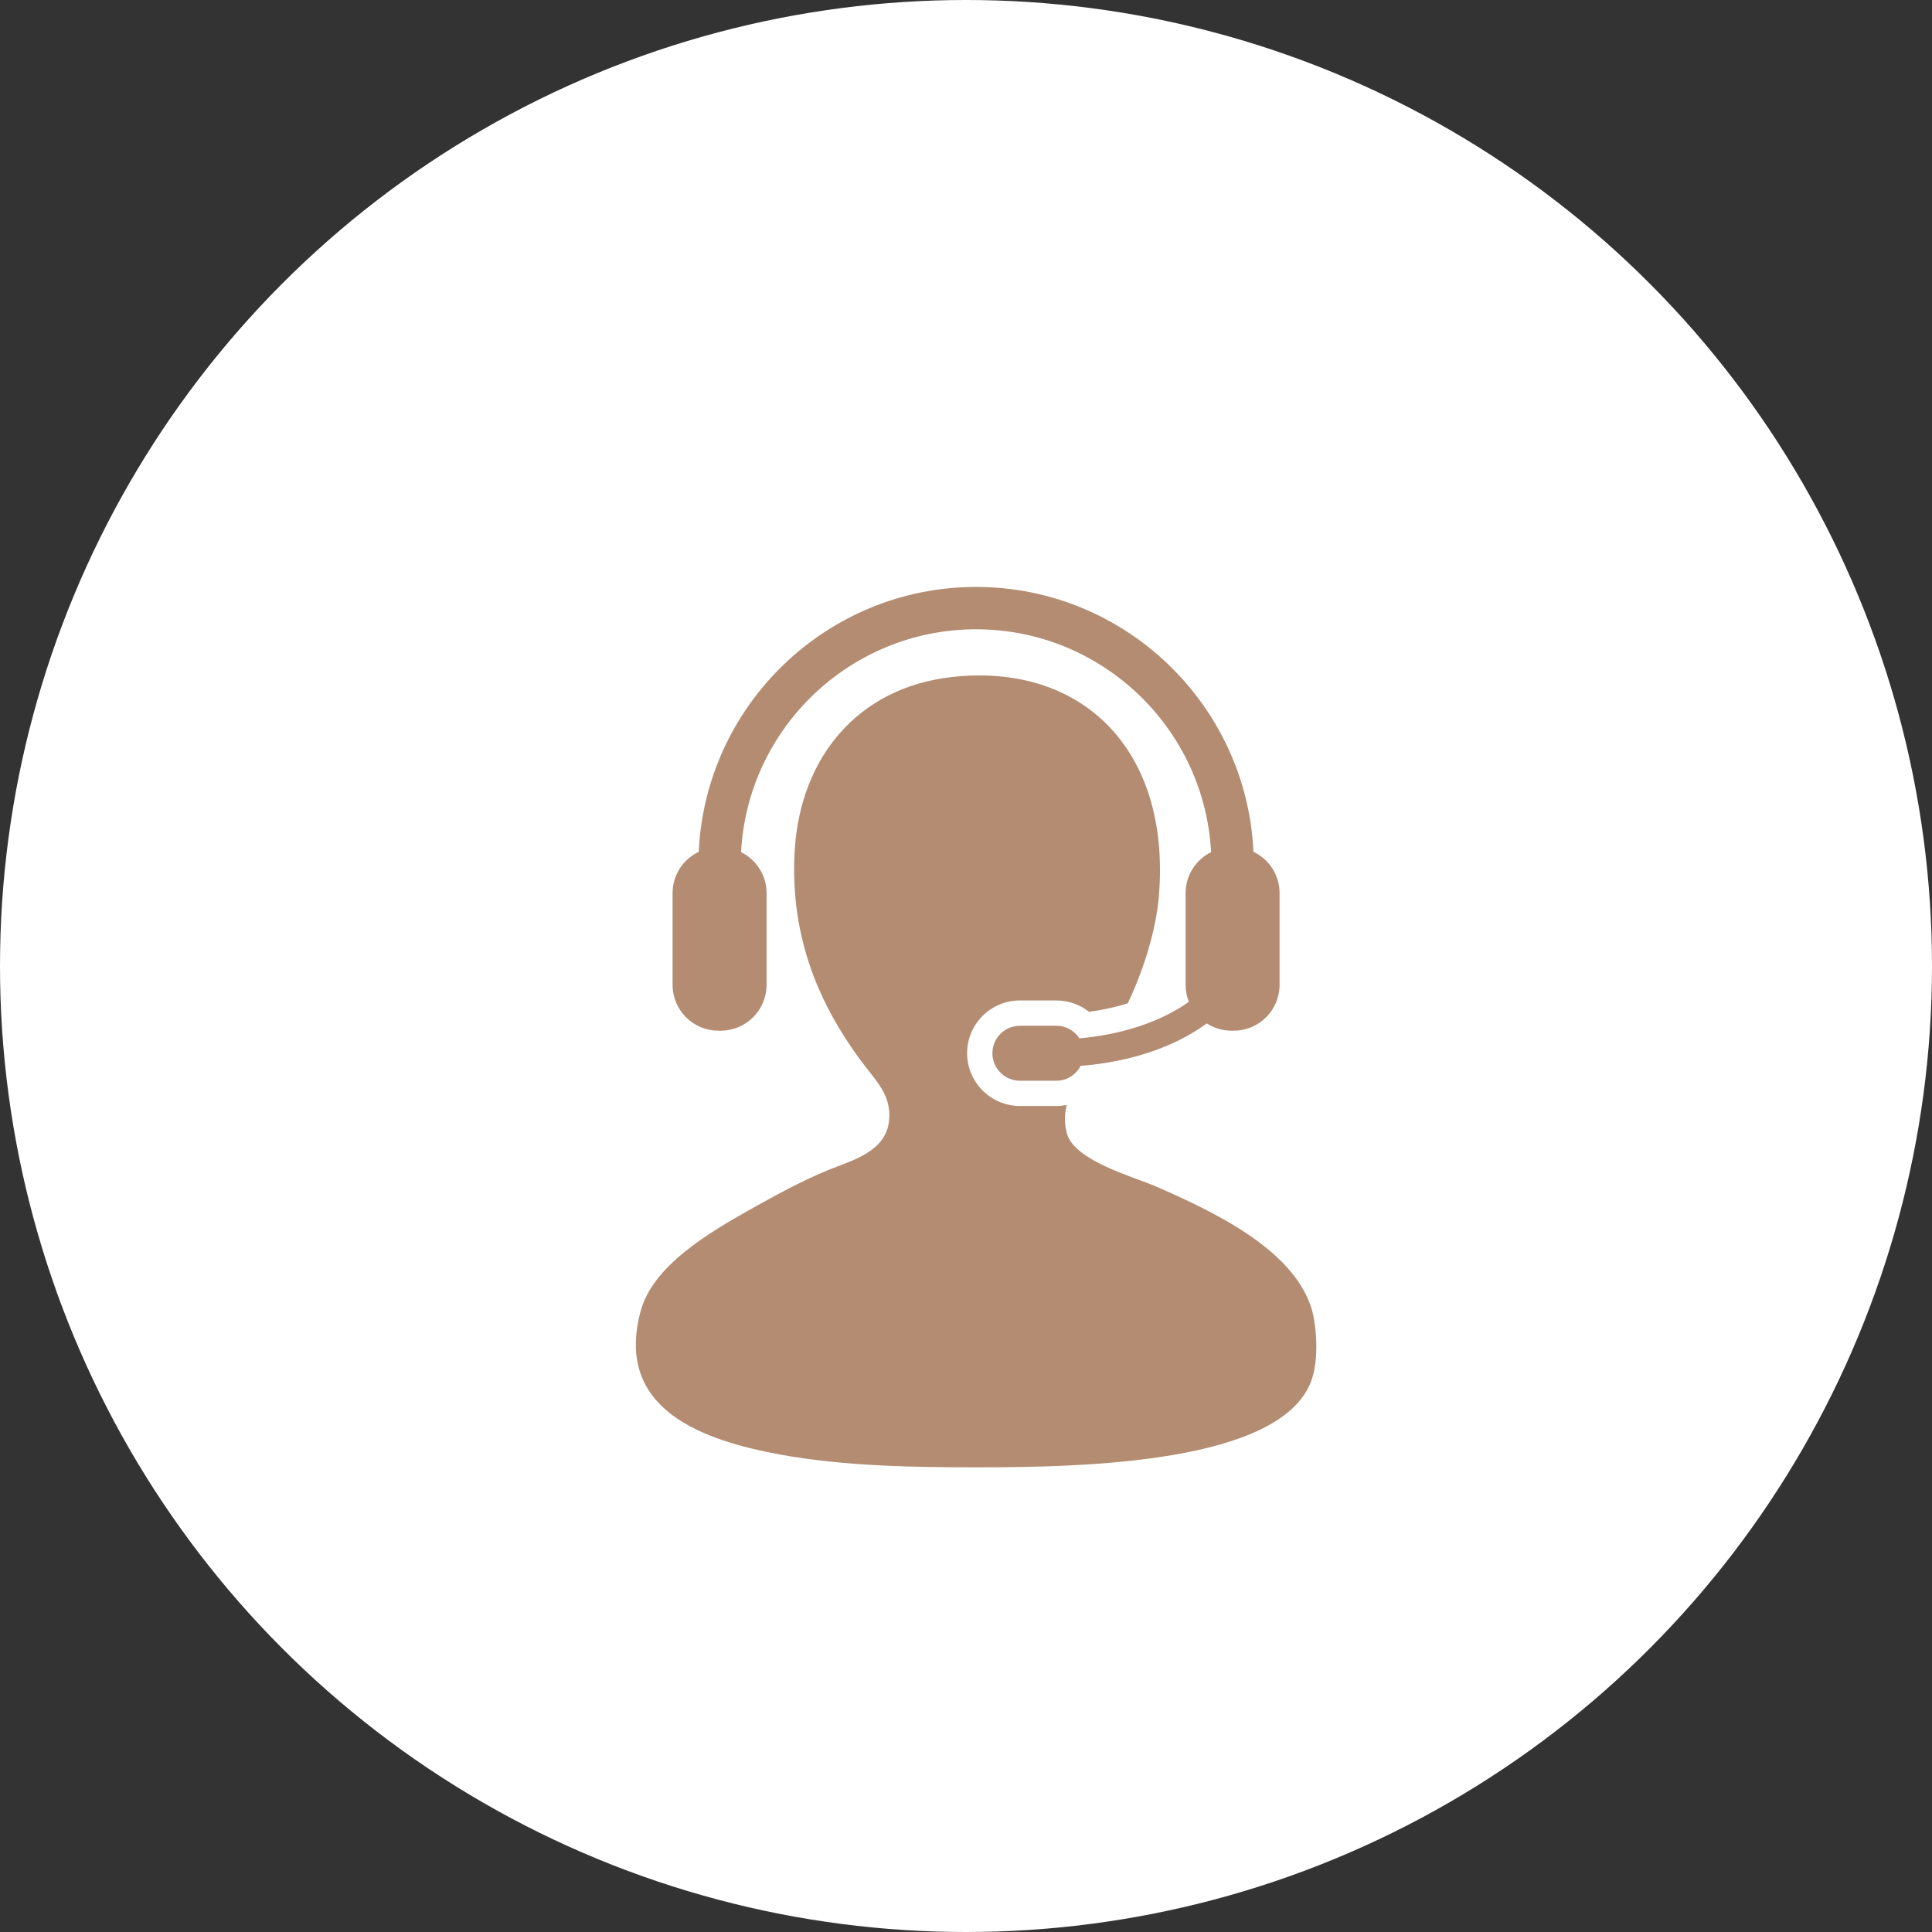
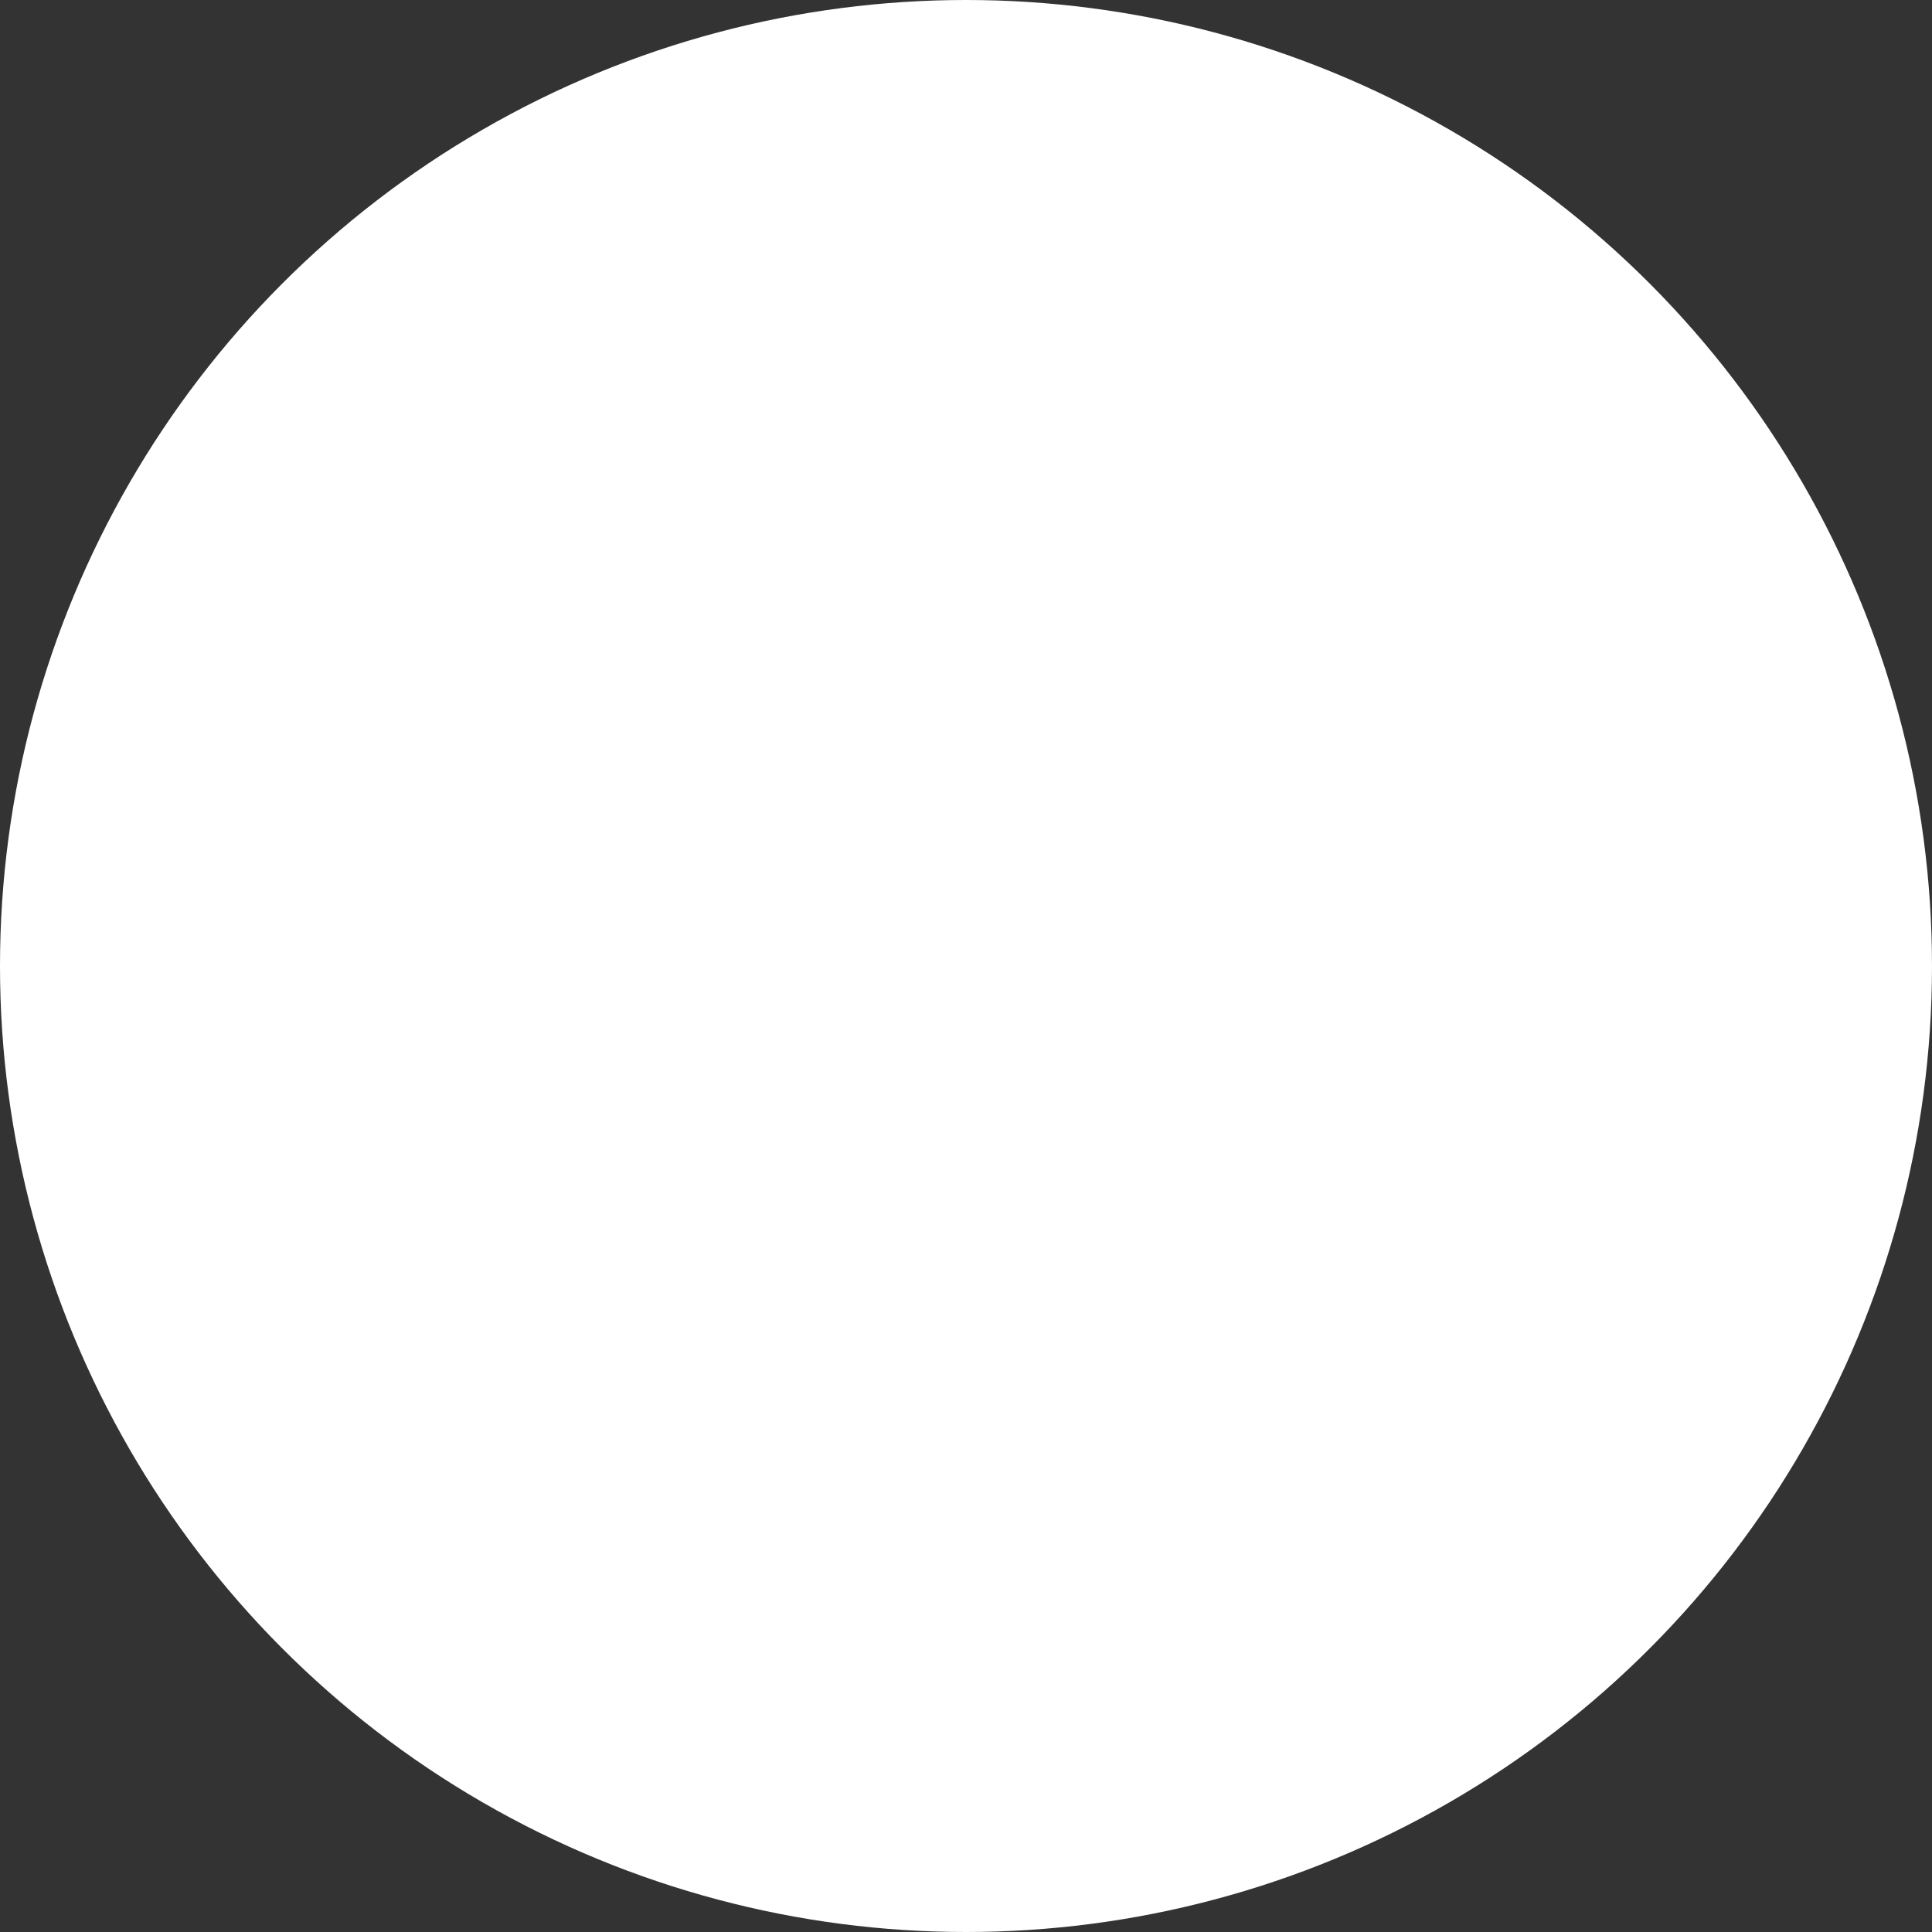
<svg xmlns="http://www.w3.org/2000/svg" width="79" height="79" viewBox="0 0 79 79" fill="none">
  <rect x="0" y="0" width="79" height="79" fill="#333333" stroke="none" />
  <circle cx="39.5" cy="39.5" r="39.5" fill="white" />
-   <path d="M53.606 53.432C52.801 51.035 49.59 49.534 47.301 48.528C46.404 48.135 43.921 47.469 43.623 46.34C43.516 45.933 43.53 45.549 43.618 45.182C43.48 45.208 43.34 45.224 43.195 45.224H41.703C40.513 45.224 39.545 44.255 39.545 43.065C39.545 41.876 40.513 40.909 41.703 40.909H43.195C43.688 40.909 44.155 41.076 44.532 41.373C45.084 41.3 45.617 41.182 46.114 41.027C46.766 39.66 47.275 38.026 47.389 36.619C47.876 30.6 44.186 27.078 38.895 27.687C35.048 28.13 32.75 30.998 32.502 34.691C32.251 38.455 33.646 41.235 35.129 43.274C35.778 44.166 36.46 44.739 36.355 45.813C36.233 47.084 34.875 47.438 33.904 47.828C32.752 48.291 31.512 48.992 30.927 49.316C28.91 50.431 26.695 51.772 26.198 53.607C25.096 57.675 28.817 58.907 31.89 59.475C34.527 59.962 37.5 60 39.946 60C44.369 60 52.324 59.823 53.606 56.498C53.971 55.554 53.815 54.05 53.606 53.432V53.432Z" fill="#B48C72" />
-   <path d="M44.139 42.457C43.936 42.149 43.59 41.944 43.196 41.944H41.704C41.082 41.944 40.58 42.447 40.58 43.066C40.58 43.688 41.082 44.191 41.704 44.191H43.196C43.631 44.191 44.001 43.943 44.187 43.584C46.267 43.42 48.076 42.785 49.345 41.847C49.637 42.035 49.982 42.145 50.354 42.145H50.447C51.484 42.145 52.322 41.306 52.322 40.268V36.52C52.322 35.774 51.885 35.13 51.254 34.831C50.978 28.814 45.997 24 39.912 24C33.828 24 28.846 28.814 28.572 34.831C27.939 35.13 27.502 35.774 27.502 36.52V40.268C27.502 41.306 28.341 42.145 29.376 42.145H29.47C30.506 42.145 31.345 41.306 31.345 40.268V36.52C31.345 35.785 30.92 35.15 30.302 34.844C30.57 29.774 34.777 25.732 39.912 25.732C45.046 25.732 49.255 29.774 49.522 34.844C48.904 35.151 48.48 35.785 48.48 36.52V40.268C48.48 40.516 48.528 40.748 48.613 40.964C47.52 41.746 45.93 42.304 44.139 42.457V42.457Z" fill="#B48C72" />
</svg>